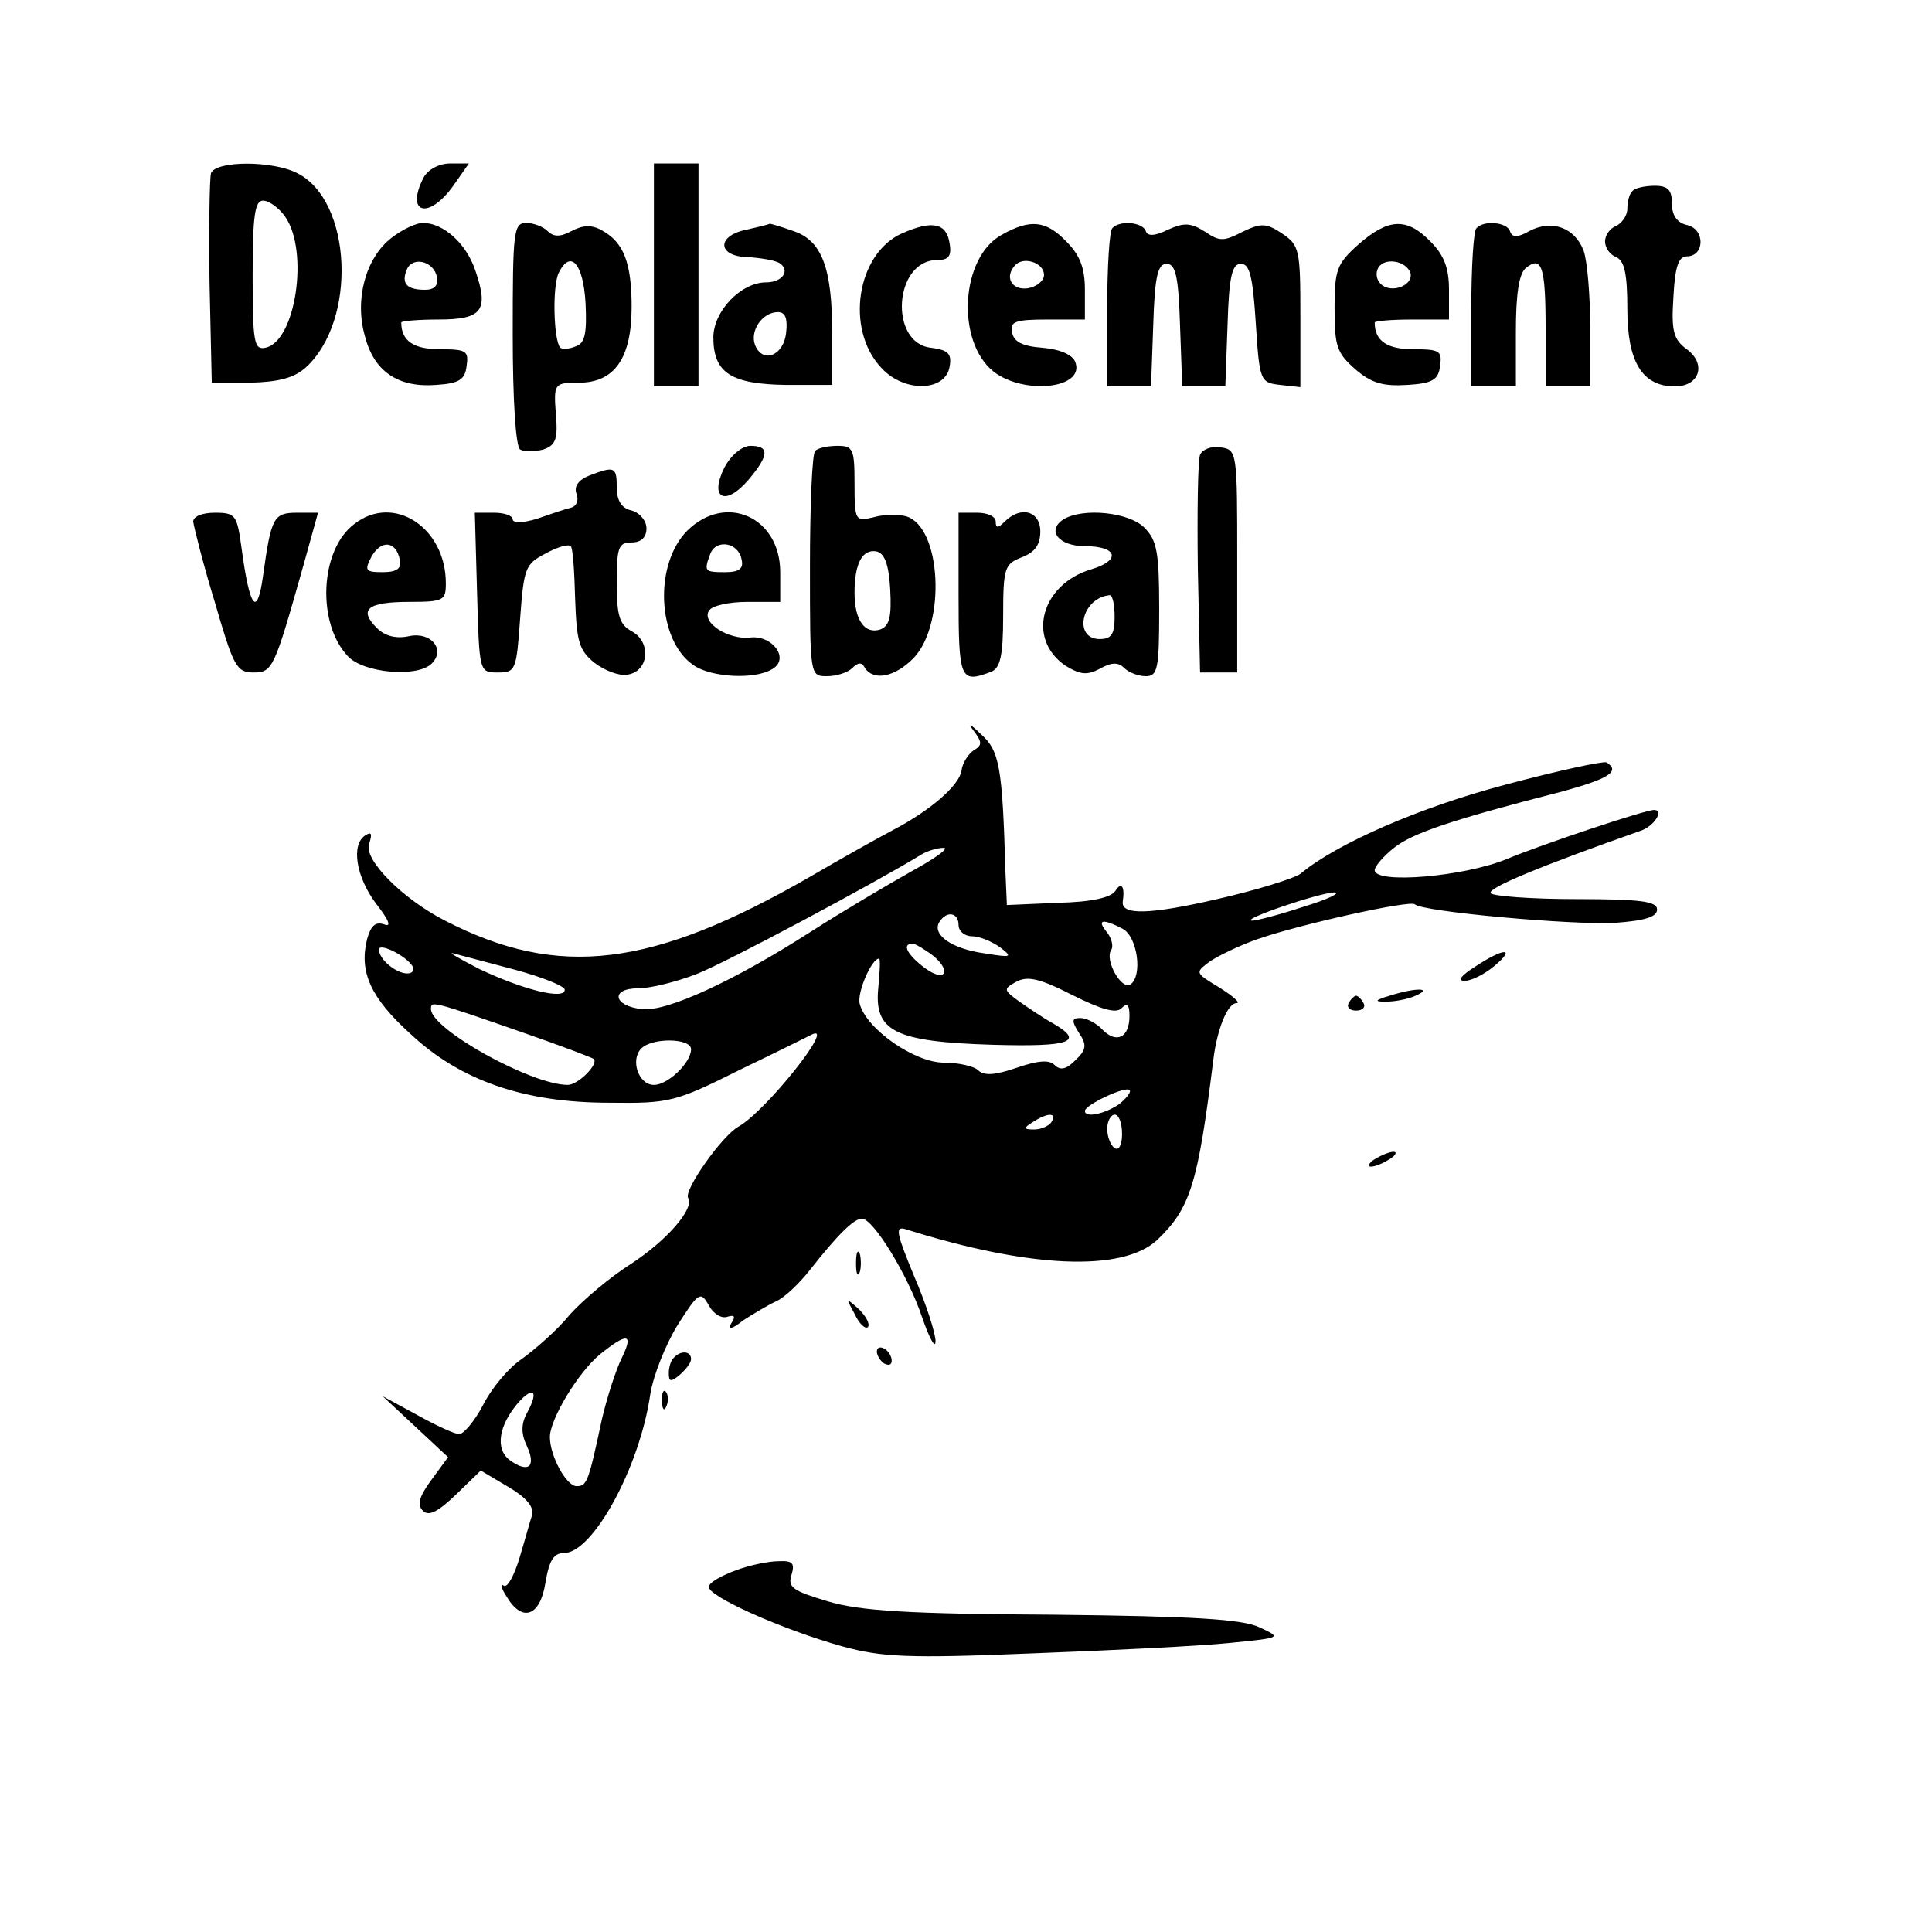
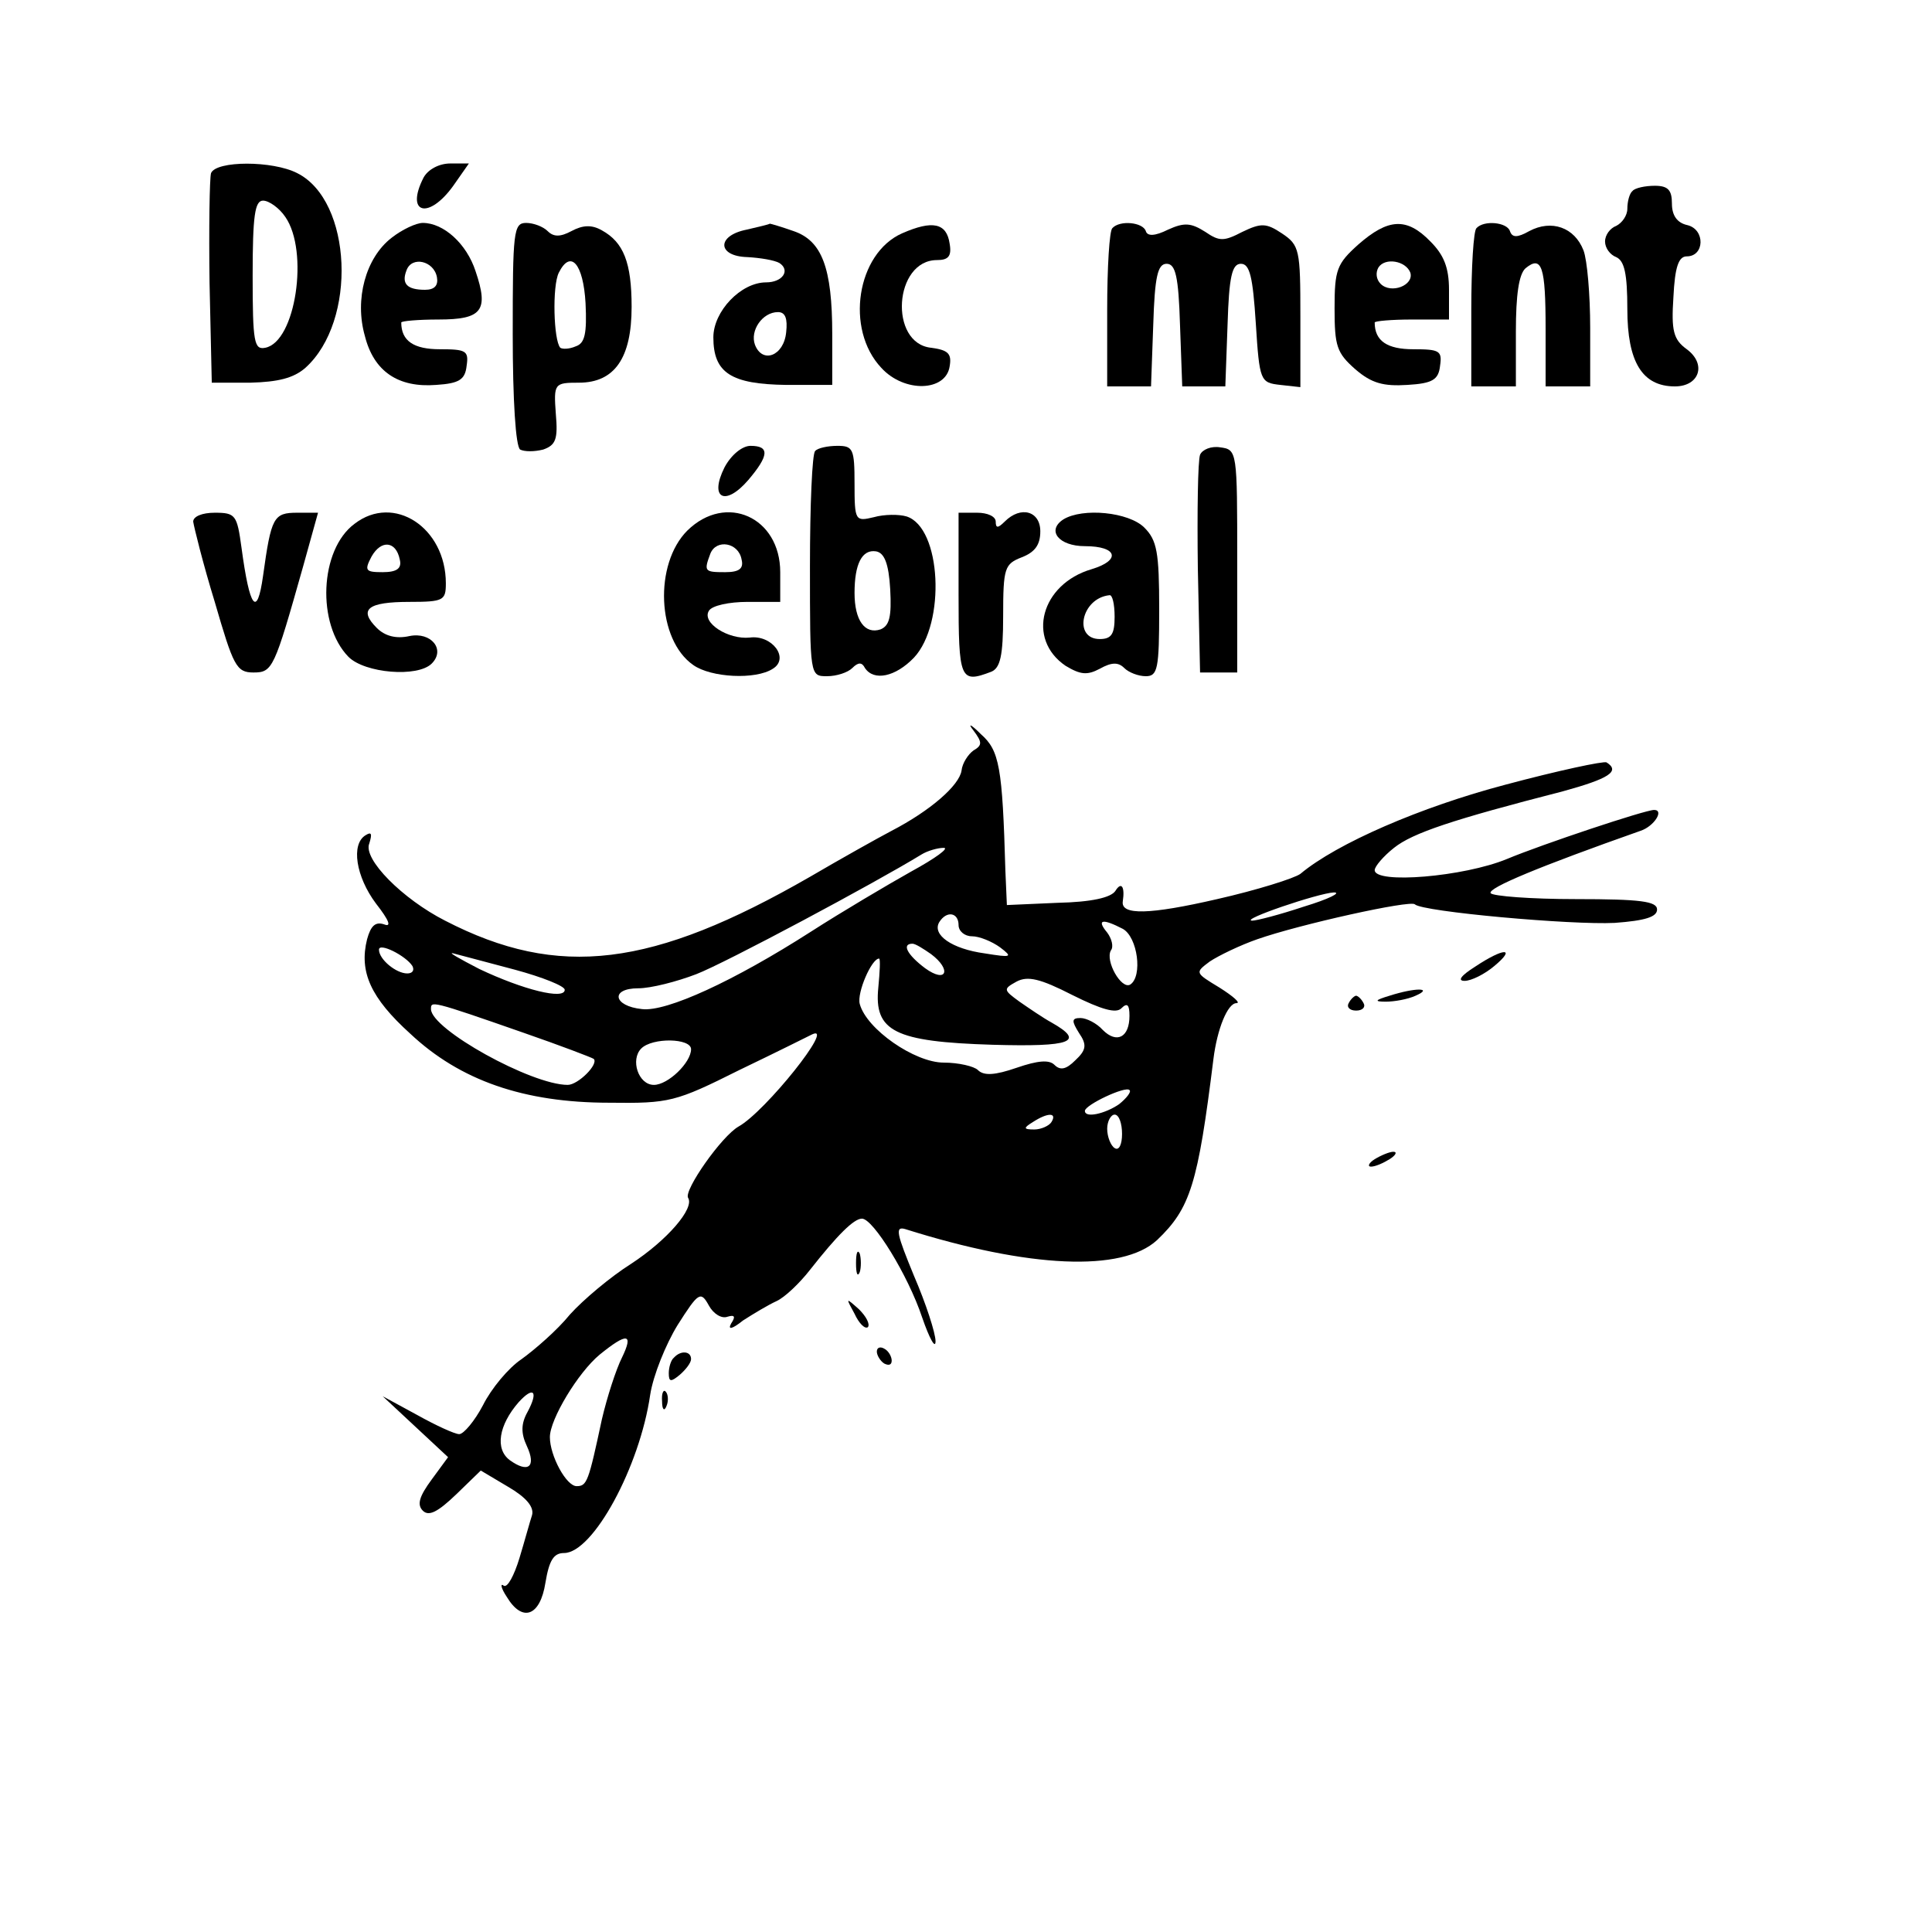
<svg xmlns="http://www.w3.org/2000/svg" version="1.0" width="260pt" height="260pt" viewBox="0 0 260 260" preserveAspectRatio="xMidYMid meet">
  <g transform="translate(0,260) scale(0.1,-0.1)" fill="#000000" stroke="none">
    <path d="M284 2367 c-2 -7 -3 -74 -2 -148 l3 -134 52 0 c37 1 58 6 74 20 70 63 63 225 -11 262 -33 17 -109 17 -116 0z m100 -59 c32 -46 14 -168 -27 -176 -15 -3 -17 7 -17 97 0 81 3 101 14 101 8 0 22 -10 30 -22z" />
    <path d="M570 2361 c-25 -49 7 -57 40 -11 l21 30 -25 0 c-15 0 -30 -8 -36 -19z" />
-     <path d="M880 2230 l0 -150 30 0 30 0 0 150 0 150 -30 0 -30 0 0 -150z" />
    <path d="M2197 2343 c-4 -3 -7 -14 -7 -24 0 -9 -7 -19 -15 -23 -8 -3 -15 -12 -15 -21 0 -9 7 -18 15 -21 11 -5 15 -22 15 -70 0 -71 20 -104 64 -104 33 0 43 30 16 50 -18 13 -21 25 -18 70 2 41 7 55 18 55 24 0 25 36 1 42 -14 3 -21 13 -21 29 0 18 -5 24 -23 24 -13 0 -27 -3 -30 -7z" />
    <path d="M527 2280 c-35 -27 -50 -83 -36 -132 12 -48 45 -70 96 -66 31 2 39 7 41 26 3 20 -1 22 -36 22 -35 0 -52 11 -52 36 0 2 23 4 50 4 59 0 68 12 50 65 -12 37 -43 65 -71 65 -9 0 -28 -9 -42 -20z m61 -53 c2 -11 -3 -17 -16 -17 -24 0 -32 8 -25 26 7 20 37 13 41 -9z" />
    <path d="M690 2151 c0 -90 4 -152 10 -156 6 -3 19 -3 31 0 17 6 20 14 17 48 -3 41 -2 42 31 42 48 0 71 33 71 102 0 60 -11 87 -40 103 -14 8 -26 7 -41 -1 -15 -8 -24 -8 -32 0 -6 6 -19 11 -29 11 -17 0 -18 -12 -18 -149z m98 41 c2 -41 -1 -54 -13 -58 -9 -4 -18 -4 -21 -2 -9 10 -11 83 -2 101 16 32 33 12 36 -41z" />
    <path d="M1005 2291 c-41 -8 -40 -36 1 -37 17 -1 36 -4 43 -8 15 -10 4 -26 -18 -26 -34 0 -71 -39 -71 -74 0 -48 24 -63 98 -64 l62 0 0 68 c0 90 -14 126 -52 139 -17 6 -31 10 -32 10 -1 -1 -14 -4 -31 -8z m53 -138 c-3 -32 -32 -43 -42 -17 -7 19 10 44 31 44 10 0 13 -9 11 -27z" />
    <path d="M1214 2286 c-61 -27 -77 -129 -28 -181 31 -34 87 -32 92 2 3 17 -2 22 -25 25 -57 6 -50 118 8 118 15 0 20 5 17 22 -4 28 -23 32 -64 14z" />
-     <path d="M1348 2284 c-55 -30 -62 -143 -11 -184 41 -32 124 -23 110 13 -4 10 -21 17 -44 19 -27 2 -39 8 -41 21 -3 14 4 17 47 17 l51 0 0 40 c0 30 -7 47 -25 65 -27 28 -48 31 -87 9z m57 -54 c0 -8 -10 -16 -22 -18 -22 -3 -32 16 -16 32 12 11 38 2 38 -14z" />
    <path d="M1497 2293 c-4 -3 -7 -53 -7 -110 l0 -103 30 0 29 0 3 83 c2 65 6 82 18 82 12 0 16 -17 18 -82 l3 -83 29 0 29 0 3 83 c2 65 6 82 18 82 12 0 16 -18 20 -80 5 -78 6 -80 33 -83 l27 -3 0 95 c0 90 -1 96 -25 112 -21 14 -28 14 -53 2 -25 -13 -31 -13 -50 0 -19 12 -28 13 -50 3 -18 -9 -28 -9 -30 -2 -4 12 -35 15 -45 4z" />
    <path d="M1828 2271 c-29 -26 -32 -34 -32 -86 0 -51 3 -60 28 -82 22 -19 38 -23 70 -21 34 2 42 7 44 26 3 20 -1 22 -36 22 -35 0 -52 11 -52 36 0 2 23 4 50 4 l50 0 0 40 c0 30 -7 47 -25 65 -32 33 -57 31 -97 -4z m70 -38 c5 -17 -26 -29 -40 -15 -6 6 -7 15 -3 22 9 14 37 9 43 -7z" />
    <path d="M1987 2293 c-4 -3 -7 -53 -7 -110 l0 -103 30 0 30 0 0 74 c0 49 4 77 13 85 22 18 27 2 27 -81 l0 -78 30 0 30 0 0 79 c0 44 -4 91 -9 104 -12 31 -43 42 -73 26 -16 -9 -23 -9 -26 0 -4 12 -35 15 -45 4z" />
    <path d="M975 1971 c-21 -42 1 -53 32 -17 28 33 29 46 3 46 -11 0 -26 -12 -35 -29z" />
    <path d="M1097 1993 c-4 -3 -7 -73 -7 -155 0 -148 0 -148 23 -148 13 0 28 5 34 11 8 8 13 8 17 0 12 -18 41 -12 66 14 43 46 37 175 -10 190 -10 3 -30 3 -44 -1 -25 -6 -26 -5 -26 45 0 47 -2 51 -23 51 -13 0 -27 -3 -30 -7z m101 -186 c2 -37 -1 -49 -13 -54 -21 -7 -35 12 -35 49 0 39 10 59 29 56 11 -2 17 -16 19 -51z" />
    <path d="M1615 1988 c-3 -8 -4 -77 -3 -153 l3 -140 25 0 25 0 0 150 c0 148 0 150 -23 153 -12 2 -24 -3 -27 -10z" />
-     <path d="M793 1960 c-15 -6 -21 -15 -17 -25 3 -8 0 -16 -7 -18 -8 -2 -29 -9 -46 -15 -19 -6 -33 -6 -33 -1 0 5 -11 9 -25 9 l-26 0 3 -107 c3 -108 3 -108 28 -108 24 0 25 3 30 73 5 68 7 73 34 87 16 9 31 13 34 10 3 -2 5 -34 6 -71 2 -57 5 -69 26 -86 13 -10 33 -18 44 -16 29 4 33 43 7 58 -17 9 -21 20 -21 65 0 48 2 55 20 55 13 0 20 7 20 19 0 10 -9 21 -20 24 -14 3 -20 14 -20 31 0 28 -3 29 -37 16z" />
    <path d="M260 1898 c1 -7 13 -56 29 -108 25 -86 29 -95 52 -95 26 0 28 5 67 143 l20 72 -28 0 c-32 0 -35 -6 -46 -85 -8 -57 -18 -44 -29 38 -6 44 -8 47 -36 47 -17 0 -29 -5 -29 -12z" />
    <path d="M477 1895 c-47 -35 -51 -135 -8 -179 22 -22 93 -28 112 -9 19 19 -1 43 -30 37 -18 -4 -33 0 -44 11 -25 25 -12 35 44 35 46 0 49 2 49 25 0 75 -70 121 -123 80z m61 -48 c3 -12 -4 -17 -23 -17 -23 0 -25 2 -15 21 13 23 33 21 38 -4z" />
    <path d="M925 1886 c-45 -45 -41 -147 8 -181 24 -17 84 -20 107 -5 23 14 -1 46 -31 42 -29 -3 -65 20 -55 36 4 7 27 12 52 12 l44 0 0 40 c0 74 -73 107 -125 56z m73 -39 c3 -12 -3 -17 -22 -17 -28 0 -29 1 -20 25 8 20 38 15 42 -8z" />
    <path d="M1290 1800 c0 -115 2 -120 44 -104 12 5 16 21 16 75 0 65 2 70 25 79 18 7 25 17 25 35 0 27 -26 35 -48 13 -9 -9 -12 -9 -12 0 0 7 -11 12 -25 12 l-25 0 0 -110z" />
    <path d="M1431 1901 c-23 -15 -6 -36 29 -36 44 0 49 -19 9 -31 -68 -20 -88 -94 -35 -130 20 -12 29 -13 46 -4 16 9 25 9 33 1 6 -6 19 -11 29 -11 16 0 18 10 18 90 0 77 -3 93 -20 110 -21 21 -83 27 -109 11z m69 -131 c0 -23 -4 -30 -20 -30 -36 0 -25 55 13 59 4 1 7 -12 7 -29z" />
    <path d="M1310 1617 c12 -16 12 -20 0 -27 -7 -5 -15 -17 -16 -27 -3 -20 -42 -54 -94 -81 -19 -10 -69 -38 -110 -62 -212 -122 -338 -138 -491 -59 -57 29 -111 83 -102 104 4 13 3 16 -5 11 -20 -12 -13 -56 14 -92 18 -23 21 -32 11 -28 -12 4 -18 -2 -23 -20 -11 -44 5 -79 58 -127 67 -63 153 -93 268 -93 81 -1 89 1 175 44 50 24 94 46 98 48 32 15 -63 -104 -99 -124 -23 -13 -74 -86 -68 -96 9 -14 -28 -57 -77 -89 -27 -17 -64 -48 -82 -68 -17 -21 -47 -47 -65 -60 -18 -12 -41 -40 -52 -62 -11 -21 -26 -39 -32 -39 -6 0 -32 12 -57 26 l-46 25 44 -41 44 -41 -22 -30 c-17 -23 -20 -34 -12 -42 8 -8 20 -2 45 22 l33 32 37 -22 c24 -14 35 -27 32 -38 -3 -9 -10 -35 -17 -58 -7 -23 -16 -40 -21 -37 -5 4 -4 -3 4 -15 21 -35 45 -26 52 19 5 30 11 40 25 40 39 0 102 116 116 213 4 26 21 68 37 94 28 44 31 46 42 26 6 -11 17 -18 25 -15 10 3 11 0 5 -9 -5 -9 1 -8 16 4 14 9 34 21 45 26 11 5 31 24 45 42 37 47 59 69 70 69 15 0 62 -76 81 -133 10 -29 18 -43 18 -32 0 11 -13 51 -29 88 -23 56 -26 67 -12 63 168 -53 292 -58 339 -15 45 43 55 75 76 244 5 40 19 75 31 75 6 0 -4 9 -23 21 -33 20 -33 20 -13 35 12 8 41 22 64 30 57 20 206 53 212 47 10 -10 211 -28 269 -25 41 3 57 8 57 18 0 11 -22 14 -109 14 -61 0 -112 4 -115 8 -4 7 66 36 202 84 18 6 32 28 18 28 -12 0 -150 -46 -198 -66 -58 -24 -178 -34 -178 -15 0 5 12 19 26 30 25 20 79 38 227 76 62 17 78 27 59 39 -4 2 -65 -11 -136 -30 -114 -30 -227 -79 -276 -120 -8 -6 -59 -22 -112 -34 -91 -21 -130 -22 -127 -3 3 20 -2 27 -10 14 -6 -9 -32 -15 -78 -16 l-68 -3 -2 46 c-4 140 -8 162 -33 184 -14 14 -18 15 -10 5z m-84 -190 c-32 -18 -93 -54 -135 -81 -103 -66 -194 -108 -227 -104 -39 4 -43 28 -5 28 17 0 52 9 78 19 39 15 241 123 303 161 8 5 22 9 30 9 8 0 -11 -14 -44 -32z m529 -47 c-33 -11 -64 -19 -70 -19 -17 1 89 37 110 38 11 0 -7 -9 -40 -19z m-465 -25 c0 -8 8 -15 18 -15 10 0 27 -7 38 -15 17 -13 16 -14 -21 -8 -44 6 -71 25 -61 42 10 16 26 13 26 -4z m221 -5 c20 -11 27 -64 10 -75 -12 -7 -34 32 -26 46 4 5 1 16 -5 24 -15 18 -6 19 21 5z m-956 -50 c3 -6 0 -10 -7 -10 -15 0 -38 19 -38 32 0 10 36 -8 45 -22z m698 16 c28 -21 21 -40 -8 -19 -24 18 -32 33 -17 33 4 0 15 -7 25 -14z m-560 -21 c37 -10 67 -22 67 -27 0 -14 -56 0 -115 28 -27 14 -43 23 -35 21 8 -2 45 -12 83 -22z m489 -24 c-6 -59 22 -73 154 -77 106 -3 125 4 79 30 -11 6 -30 19 -43 28 -22 16 -22 17 -4 27 15 8 32 4 75 -18 40 -20 59 -25 66 -18 8 8 11 5 11 -10 0 -29 -17 -38 -36 -19 -8 9 -22 16 -30 16 -12 0 -12 -4 -2 -20 11 -16 10 -23 -5 -37 -12 -12 -20 -14 -28 -6 -7 7 -22 6 -51 -4 -29 -10 -44 -11 -52 -3 -5 5 -26 10 -46 10 -39 0 -104 45 -113 79 -4 15 16 61 26 61 2 0 1 -18 -1 -39z m-477 -61 c49 -17 91 -33 94 -35 7 -7 -21 -35 -35 -35 -49 0 -184 75 -184 102 0 11 -1 12 125 -32z m225 -22 c0 -18 -31 -48 -50 -48 -21 0 -32 34 -17 49 15 15 67 14 67 -1z m576 -74 c-19 -13 -46 -19 -46 -9 0 8 55 34 60 28 3 -2 -4 -11 -14 -19z m-91 -24 c-3 -5 -14 -10 -23 -10 -15 0 -15 2 -2 10 20 13 33 13 25 0z m95 -16 c0 -14 -4 -23 -10 -19 -5 3 -10 15 -10 26 0 10 5 19 10 19 6 0 10 -12 10 -26z m-673 -301 c-8 -16 -20 -53 -27 -83 -18 -84 -20 -90 -34 -90 -14 0 -36 41 -36 66 0 24 38 87 67 111 37 30 46 29 30 -4z m-127 -73 c-9 -16 -9 -29 -1 -46 13 -28 2 -37 -23 -19 -20 15 -15 47 12 78 20 22 27 15 12 -13z" />
    <path d="M1985 1299 c-19 -12 -24 -19 -14 -19 9 0 27 9 40 20 30 25 13 25 -26 -1z" />
    <path d="M1870 1260 c-20 -6 -21 -8 -5 -8 11 0 29 3 40 8 25 11 -1 11 -35 0z" />
    <path d="M1815 1250 c-3 -5 1 -10 10 -10 9 0 13 5 10 10 -3 6 -8 10 -10 10 -2 0 -7 -4 -10 -10z" />
    <path d="M1850 1040 c-8 -5 -10 -10 -5 -10 6 0 17 5 25 10 8 5 11 10 5 10 -5 0 -17 -5 -25 -10z" />
    <path d="M1152 900 c0 -14 2 -19 5 -12 2 6 2 18 0 25 -3 6 -5 1 -5 -13z" />
    <path d="M1150 832 c6 -13 14 -21 18 -18 3 4 -2 14 -12 24 -18 16 -18 16 -6 -6z" />
    <path d="M1180 781 c0 -5 5 -13 10 -16 6 -3 10 -2 10 4 0 5 -4 13 -10 16 -5 3 -10 2 -10 -4z" />
    <path d="M907 773 c-4 -3 -7 -13 -7 -21 0 -12 3 -12 15 -2 8 7 15 16 15 21 0 11 -14 12 -23 2z" />
    <path d="M891 714 c0 -11 3 -14 6 -6 3 7 2 16 -1 19 -3 4 -6 -2 -5 -13z" />
-     <path d="M991 487 c-19 -7 -36 -16 -37 -22 -4 -12 98 -58 181 -81 52 -14 87 -16 255 -9 107 4 227 10 265 14 70 7 70 7 40 21 -23 11 -89 15 -278 17 -193 1 -260 5 -303 18 -47 14 -54 19 -49 35 5 16 2 20 -17 19 -13 0 -38 -5 -57 -12z" />
  </g>
</svg>